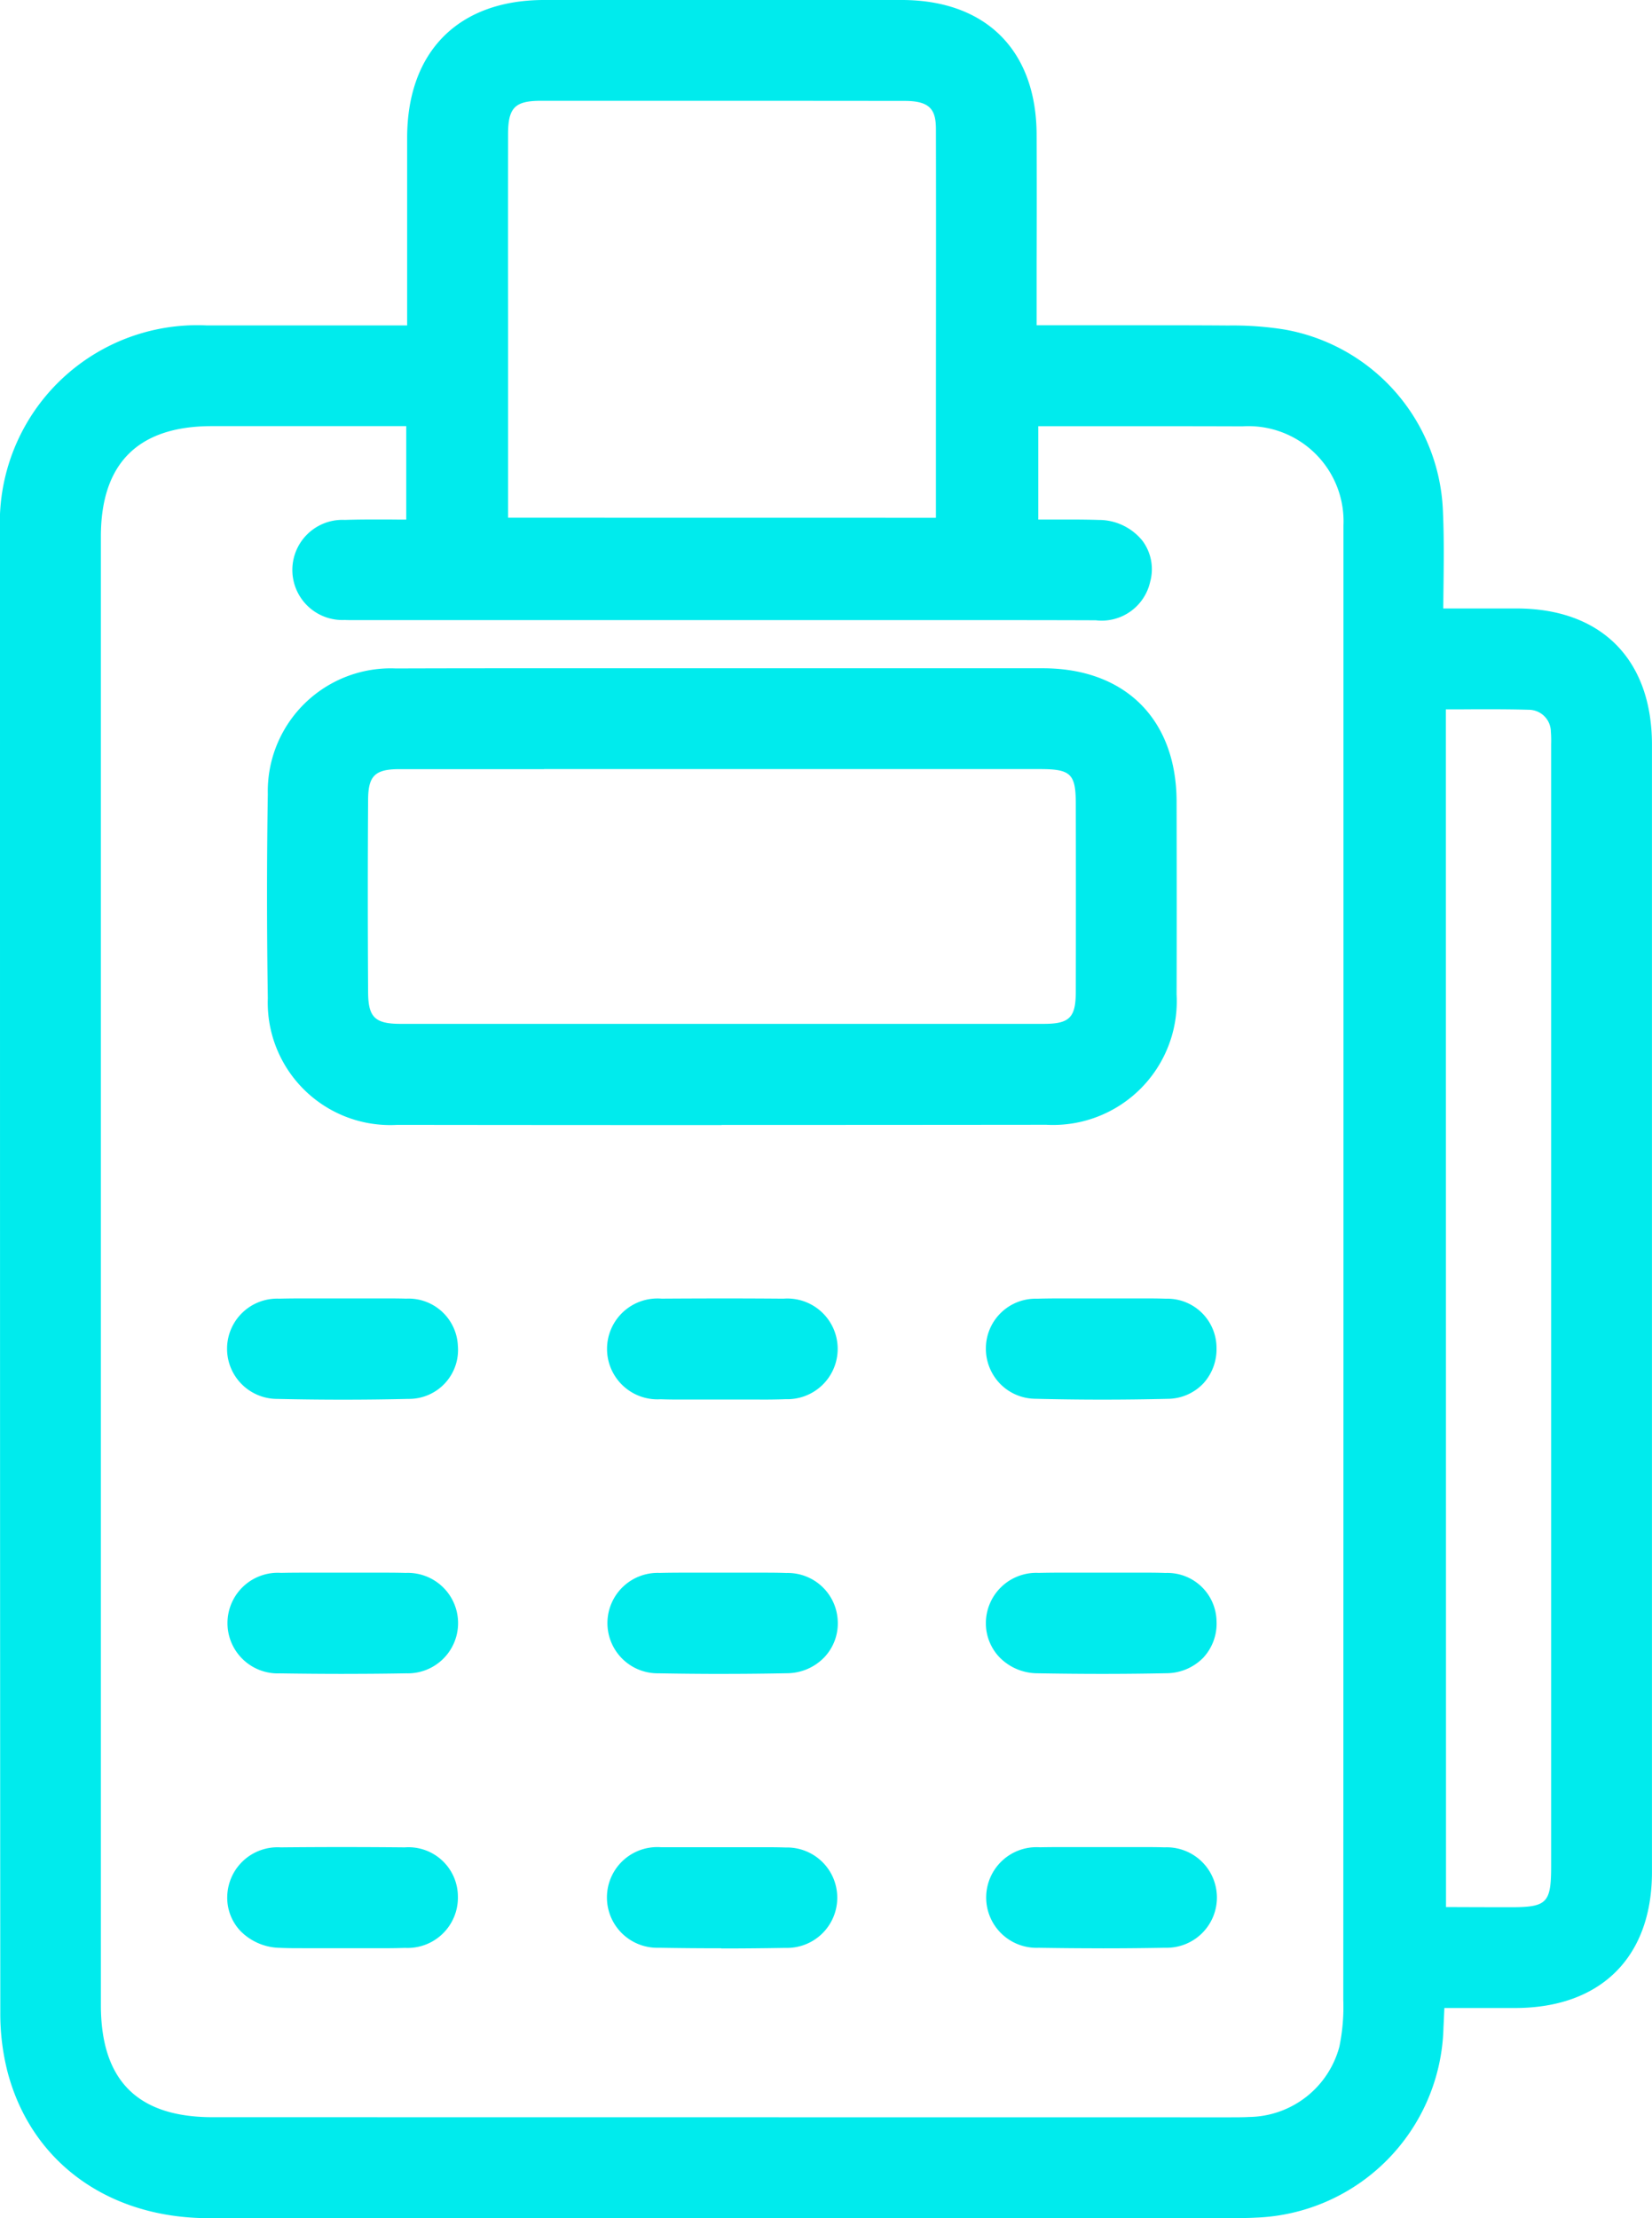
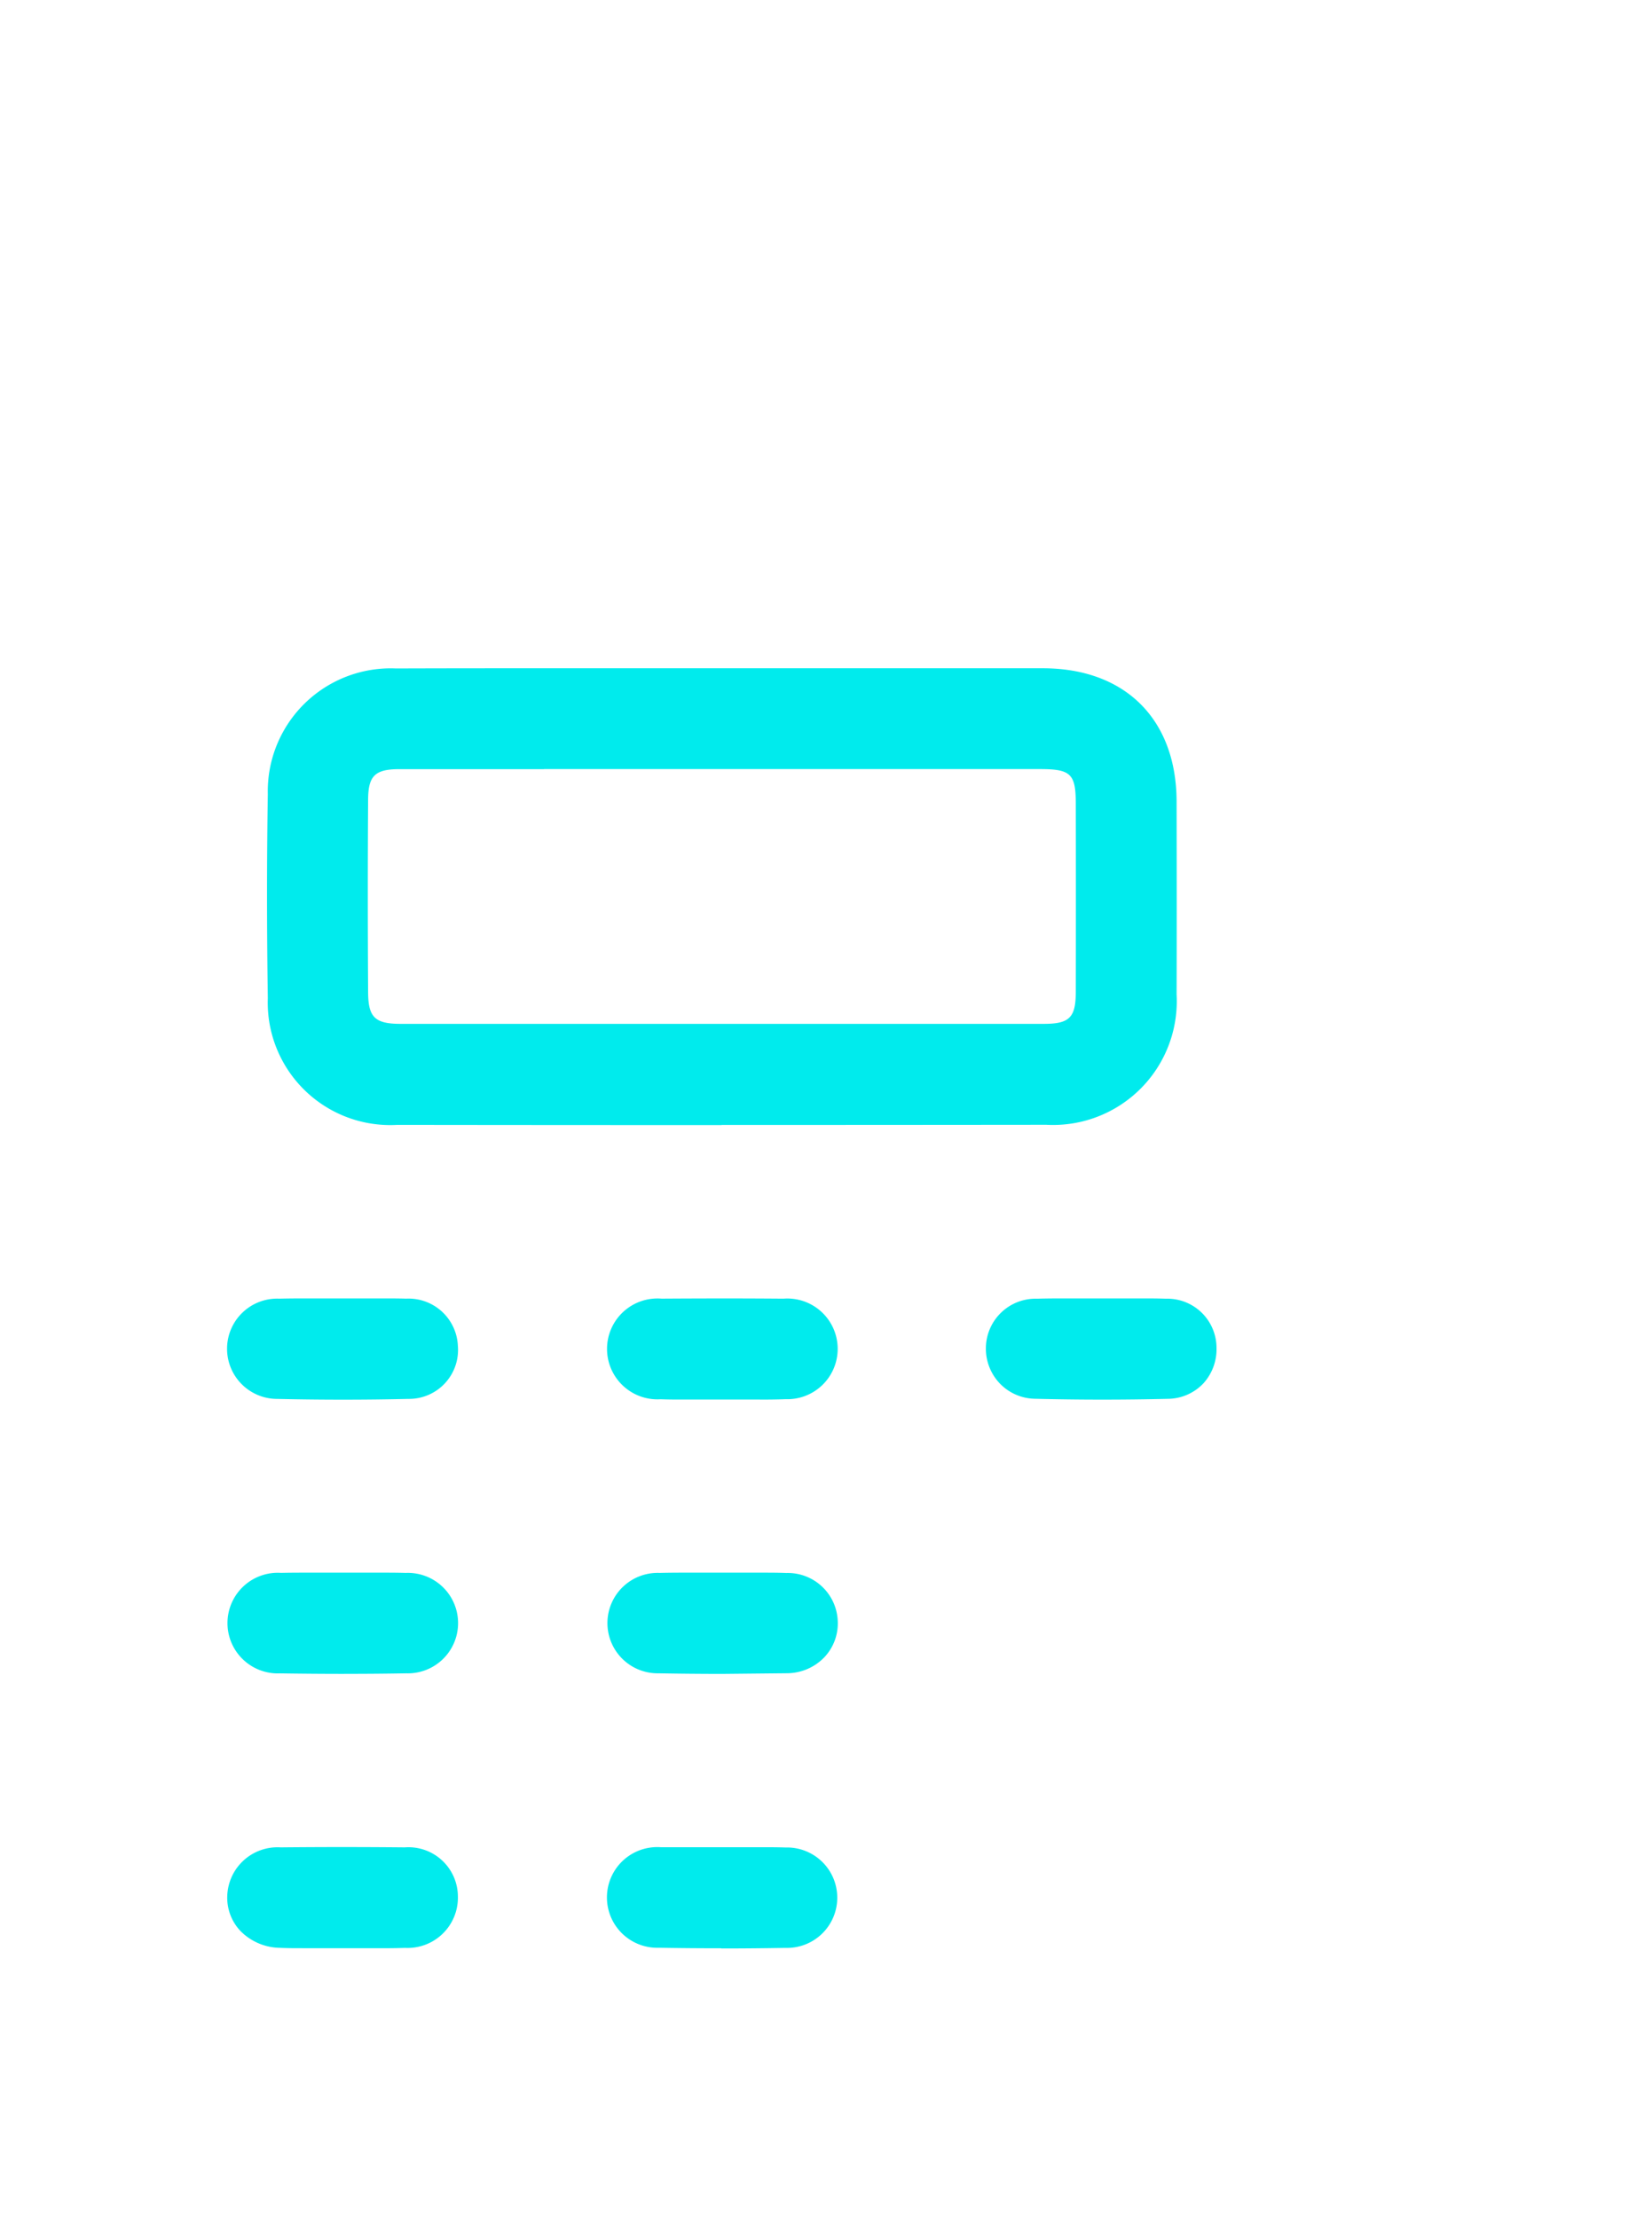
<svg xmlns="http://www.w3.org/2000/svg" id="Group_39" data-name="Group 39" width="75.117" height="100.845" viewBox="0 0 75.117 100.845">
  <defs>
    <clipPath id="clip-path">
      <rect id="Rectangle_45" data-name="Rectangle 45" width="75.117" height="100.845" fill="none" />
    </clipPath>
  </defs>
  <g id="Group_38" data-name="Group 38" clip-path="url(#clip-path)">
-     <path id="Path_99" data-name="Path 99" d="M29.405,100.845l-19.908,0c-4.577,0-8.087-2.557-9.159-6.67a10.688,10.688,0,0,1-.324-2.686C0,71.687,0,50.289,0,24.144a8.977,8.977,0,0,1,9.386-9.35c1.251,0,2.5,0,3.76,0l5.367,0V12.655c0-2.163,0-4.282,0-6.4C18.52,2.344,20.841.007,24.726,0q4.142,0,8.285,0Q37.006,0,41,0c3.827,0,6.12,2.288,6.135,6.108q.011,2.884,0,5.768l0,2.912,4.427,0c1.437,0,2.863,0,4.289.011a14.886,14.886,0,0,1,2.547.181,8.722,8.722,0,0,1,7.21,8.206c.055,1.169.042,2.317.028,3.533q-.006.467-.01.944h3.332c3.855,0,6.157,2.317,6.157,6.191q0,25.631,0,51.262c0,3.853-2.315,6.161-6.193,6.174l-1.417,0H65.676c-.014.317-.027.618-.042.918a8.86,8.86,0,0,1-8.546,8.613c-.305.018-.609.019-.92.019Zm25.184-4.586c.216,0,.432,0,.648,0l.637,0c.363,0,.657,0,.927-.015a4.305,4.305,0,0,0,4.1-3.192,8.942,8.942,0,0,0,.179-2.138q.012-28.736.008-57.472V24.513c0-.208,0-.416,0-.624a4.326,4.326,0,0,0-4.6-4.506q-1.824-.007-3.648-.006-2.114,0-4.228,0l-1.28,0-.121,0v4.243l.351,0c.353,0,.7,0,1.049,0,.52,0,.948.006,1.348.018a2.55,2.55,0,0,1,1.988.946,2.163,2.163,0,0,1,.351,1.867A2.258,2.258,0,0,1,49.824,28.2c-1.881-.007-3.747-.008-5.613-.008l-6.678,0H16.486l-.457,0c-.118,0-.235,0-.352-.006a2.277,2.277,0,1,1,0-4.549c.413-.013.855-.019,1.392-.019.351,0,.7,0,1.06.005l.343,0v-4.25H9.629c-3.346,0-5.042,1.69-5.042,5.02q0,33.381,0,66.761c0,3.429,1.663,5.1,5.082,5.1ZM65.751,86.7q1.475.007,2.949.008c1.643,0,1.831-.193,1.831-1.87V34.072c0-.079,0-.159,0-.238a5.309,5.309,0,0,0-.012-.566,1.008,1.008,0,0,0-1-1c-.526-.015-1.095-.022-1.79-.022-.442,0-.886,0-1.334.005l-.651,0ZM42.557,23.54l0-3.736c0-4.561.01-9.278,0-13.916,0-.859-.222-1.3-1.413-1.3q-4.182-.005-8.364-.005-4.093,0-8.186,0c-1.184,0-1.49.314-1.492,1.519q-.005,4.217,0,8.435v9Z" transform="translate(0)" fill="#00ebed" />
    <path id="Path_100" data-name="Path 100" d="M67.322,137.491q-7.378,0-14.757-.009a5.572,5.572,0,0,1-5.882-5.762c-.047-3.172-.047-6.294,0-9.279a5.589,5.589,0,0,1,5.822-5.71q3.039-.009,6.077-.008l8.829,0h8.74q2.888,0,5.775,0c3.744,0,6.074,2.324,6.08,6.055.005,2.959.009,5.856,0,8.773a5.626,5.626,0,0,1-5.925,5.926q-7.38.008-14.761.008m-8.076-16.176q-3.286,0-6.572,0c-1.114,0-1.421.3-1.428,1.383-.019,2.8-.019,5.664,0,8.762.007,1.14.312,1.435,1.486,1.435l14.611,0,14.621,0c1.171,0,1.457-.283,1.46-1.441q.011-4.287,0-8.574c0-1.347-.228-1.567-1.615-1.568l-22.562,0" transform="translate(-34.506 -86.341)" fill="#00ebed" />
-     <path id="Path_101" data-name="Path 101" d="M177.506,279.274c-.943,0-1.932-.009-2.94-.027a2.42,2.42,0,0,1-1.723-.722,2.238,2.238,0,0,1-.624-1.611,2.29,2.29,0,0,1,2.4-2.231c.38-.009.76-.012,1.139-.012.307,0,.614,0,.92,0,.29,0,.581,0,.871,0h.048c.275,0,.551,0,.826,0s.557,0,.836,0c.376,0,.752,0,1.127.015a2.233,2.233,0,0,1,2.32,2.179,2.278,2.278,0,0,1-.6,1.67,2.355,2.355,0,0,1-1.688.71c-.939.019-1.919.029-2.912.029" transform="translate(-127.39 -203.174)" fill="#00ebed" />
    <path id="Path_102" data-name="Path 102" d="M46.667,327.189c-.292,0-.583,0-.875,0s-.566,0-.849,0h0c-.3,0-.581,0-.864,0s-.574,0-.861,0c-.428,0-.781,0-1.112-.016a2.573,2.573,0,0,1-1.822-.774,2.2,2.2,0,0,1-.592-1.594,2.287,2.287,0,0,1,2.428-2.2q1.406-.014,2.813-.014t2.832.014a2.246,2.246,0,0,1,2.413,2.206,2.287,2.287,0,0,1-2.4,2.364c-.332.011-.687.016-1.115.016" transform="translate(-29.358 -238.618)" fill="#00ebed" />
-     <path id="Path_103" data-name="Path 103" d="M177.528,327.2c-.934,0-1.912-.008-2.909-.024a2.288,2.288,0,1,1,.055-4.569c.365-.007.731-.009,1.1-.009.3,0,.6,0,.9,0l.838,0h.04c.277,0,.555,0,.832,0s.56,0,.84,0c.374,0,.747,0,1.12.012a2.284,2.284,0,1,1,.035,4.565c-.918.017-1.875.026-2.844.026" transform="translate(-127.393 -238.624)" fill="#00ebed" />
    <path id="Path_104" data-name="Path 104" d="M44.97,231.376c-.978,0-1.986-.011-3-.034a2.28,2.28,0,1,1,.094-4.558c.387-.009.774-.012,1.161-.012.289,0,.579,0,.868,0s.573,0,.86,0H45c.282,0,.565,0,.848,0s.585,0,.877,0c.37,0,.739,0,1.108.011a2.245,2.245,0,0,1,2.35,2.136,2.227,2.227,0,0,1-2.25,2.422c-.966.023-1.961.035-2.958.035" transform="translate(-29.364 -167.743)" fill="#00ebed" />
    <path id="Path_105" data-name="Path 105" d="M113.007,231.368c-.29,0-.581,0-.872,0s-.573,0-.86,0h-.039c-.267,0-.534,0-.8,0-.293,0-.585,0-.877,0-.354,0-.709,0-1.063-.014a2.293,2.293,0,1,1,.039-4.574q1.405-.009,2.81-.01,1.368,0,2.736.011a2.289,2.289,0,1,1,.1,4.57c-.347.013-.719.019-1.169.019" transform="translate(-78.456 -167.74)" fill="#00ebed" />
    <path id="Path_106" data-name="Path 106" d="M177.515,231.373c-1.02,0-2.055-.013-3.074-.039a2.263,2.263,0,0,1-1.606-.712,2.292,2.292,0,0,1-.616-1.645,2.261,2.261,0,0,1,2.321-2.192c.388-.011.776-.014,1.164-.014.3,0,.593,0,.89,0s.586,0,.88,0,.584,0,.876,0,.6,0,.9,0c.385,0,.769,0,1.154.014a2.237,2.237,0,0,1,2.3,2.208,2.312,2.312,0,0,1-.579,1.622,2.243,2.243,0,0,1-1.631.722c-.989.024-1.992.036-2.981.036" transform="translate(-127.389 -167.742)" fill="#00ebed" />
    <path id="Path_107" data-name="Path 107" d="M45.014,279.273c-.934,0-1.917-.008-2.921-.023a2.288,2.288,0,1,1,.049-4.569c.364-.008.729-.01,1.093-.01.3,0,.6,0,.908,0l.831,0h.057c.274,0,.548,0,.823,0s.554,0,.831,0c.374,0,.748,0,1.123.012a2.284,2.284,0,1,1,.037,4.565c-.912.016-1.864.024-2.831.024" transform="translate(-29.362 -203.173)" fill="#00ebed" />
-     <path id="Path_108" data-name="Path 108" d="M111.3,279.276c-.948,0-1.927-.009-2.91-.027a2.283,2.283,0,1,1,.057-4.564c.366-.009.733-.012,1.1-.012.3,0,.608,0,.912,0l.822,0h.048c.285,0,.569,0,.854,0s.576,0,.863,0c.389,0,.779,0,1.168.015a2.274,2.274,0,0,1,2.332,2.172,2.24,2.24,0,0,1-.6,1.65,2.367,2.367,0,0,1-1.7.736c-.96.019-1.949.029-2.942.029" transform="translate(-78.454 -203.175)" fill="#00ebed" />
+     <path id="Path_108" data-name="Path 108" d="M111.3,279.276c-.948,0-1.927-.009-2.91-.027a2.283,2.283,0,1,1,.057-4.564c.366-.009.733-.012,1.1-.012.3,0,.608,0,.912,0l.822,0h.048c.285,0,.569,0,.854,0s.576,0,.863,0c.389,0,.779,0,1.168.015a2.274,2.274,0,0,1,2.332,2.172,2.24,2.24,0,0,1-.6,1.65,2.367,2.367,0,0,1-1.7.736" transform="translate(-78.454 -203.175)" fill="#00ebed" />
    <path id="Path_109" data-name="Path 109" d="M111.267,327.2c-.942,0-1.9-.008-2.843-.024a2.289,2.289,0,1,1,.079-4.571l.121,0h2.792c.271,0,.542,0,.813,0s.547,0,.821,0c.376,0,.752,0,1.127.013a2.283,2.283,0,1,1,0,4.564c-.964.017-1.943.026-2.91.026" transform="translate(-78.457 -238.625)" fill="#00ebed" />
  </g>
</svg>